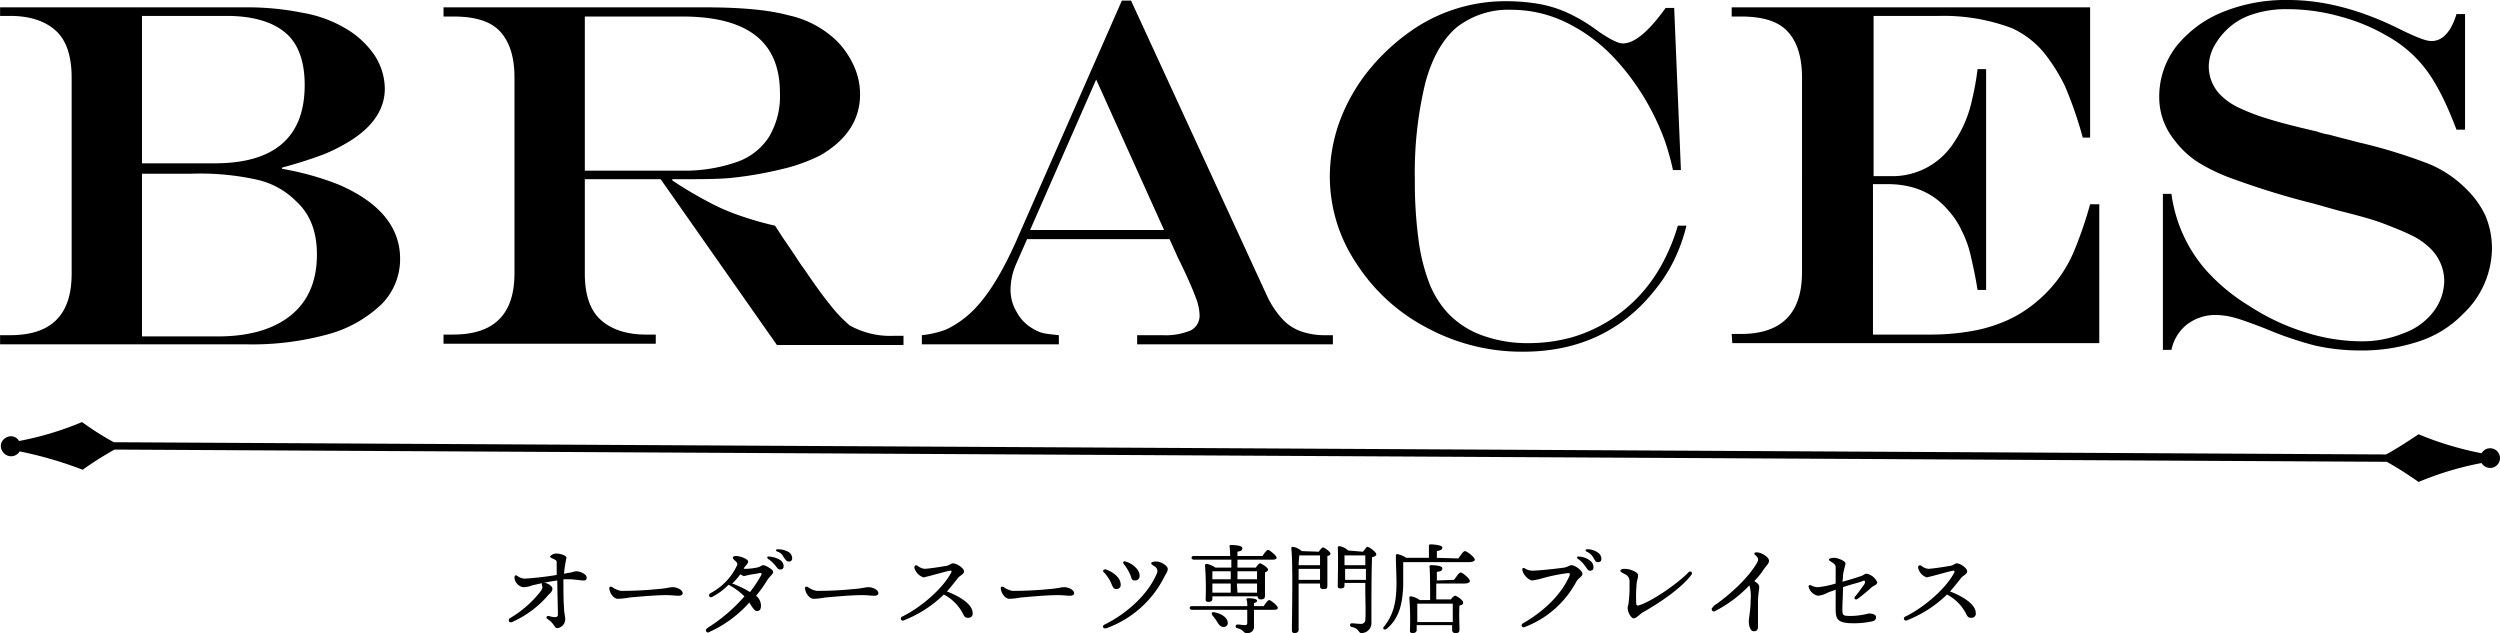
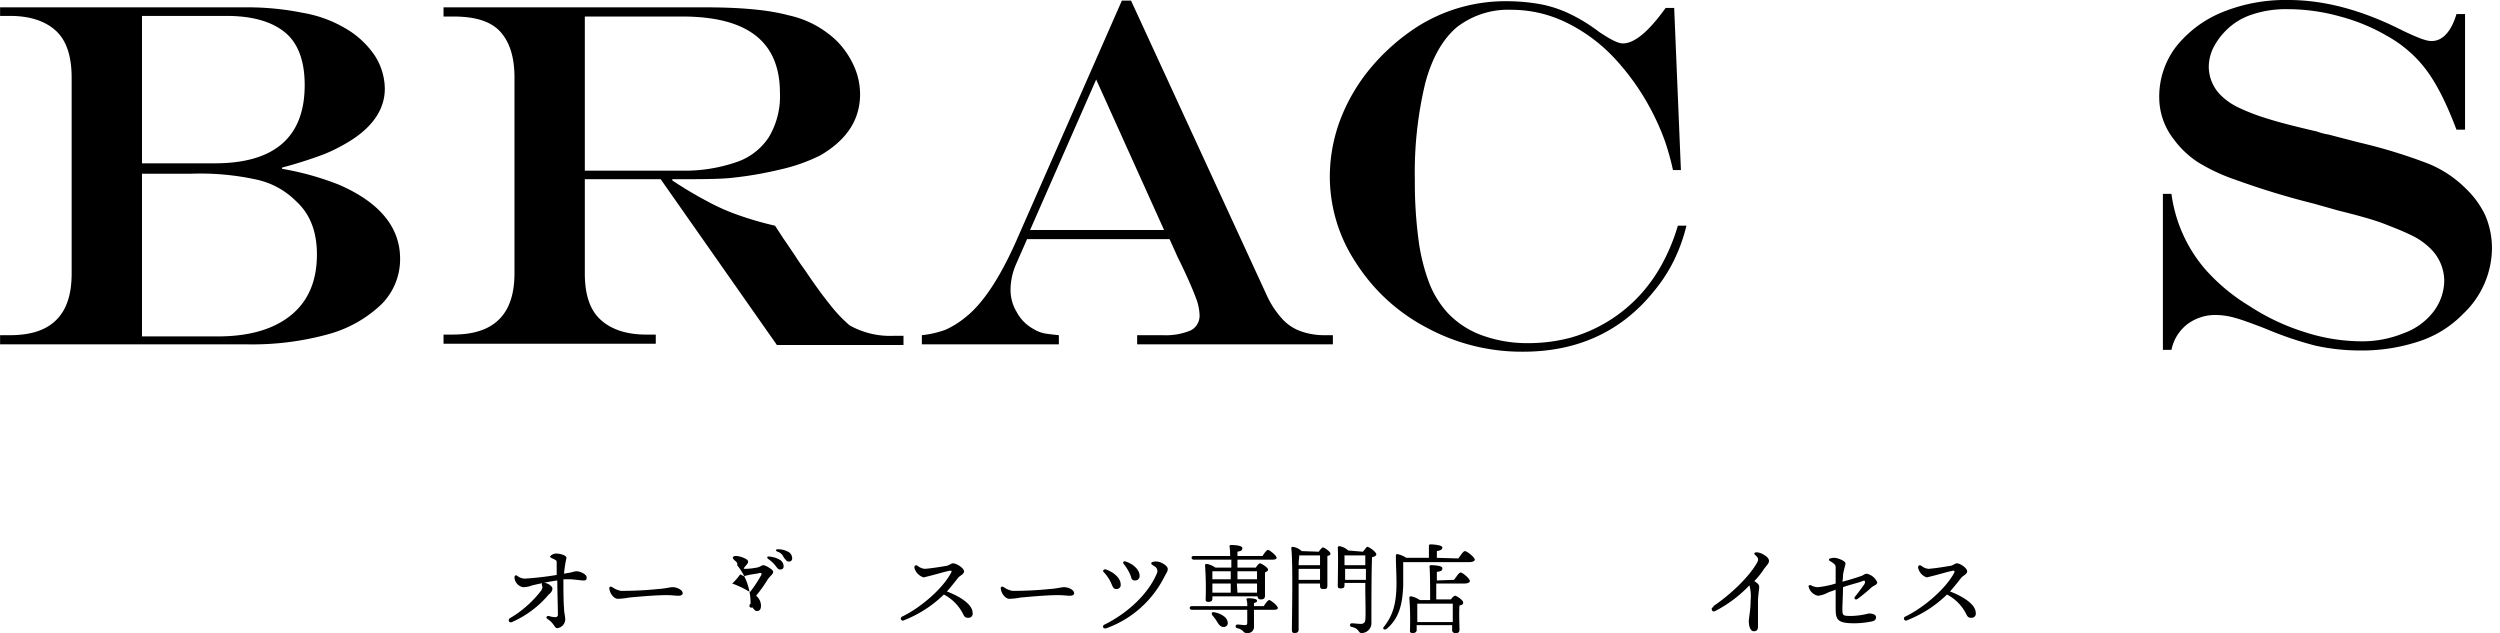
<svg xmlns="http://www.w3.org/2000/svg" id="レイヤー_1" data-name="レイヤー 1" width="144.18mm" height="36.51mm" viewBox="0 0 408.7 103.5">
  <defs>
    <style>.cls-1{isolation:isolate;}</style>
  </defs>
  <g class="cls-1">
    <path d="M2.5,12.8H42.9a45.3,45.3,0,0,1,9.1.9,20.4,20.4,0,0,1,6.9,2.5,14.63,14.63,0,0,1,4.8,4.4,10.16,10.16,0,0,1,1.7,5.5c0,3.2-1.8,6-5.3,8.3a28.43,28.43,0,0,1-4.6,2.4c-1.6.6-3.9,1.4-6.9,2.2v.2a46.36,46.36,0,0,1,9.3,2.6c6.7,2.9,10,7,10,12.1a10.44,10.44,0,0,1-3,7.4,20.3,20.3,0,0,1-8.6,4.9,46.51,46.51,0,0,1-13.2,1.7H2.5V66.4H4.1c3.4,0,5.9-.8,7.6-2.5s2.5-4.2,2.5-7.6v-32c0-3.4-.8-6-2.5-7.6s-4.2-2.5-7.6-2.5H2.5Zm23.2,1.4V38.3H37.6c9.8,0,14.7-4.3,14.7-12.8,0-3.8-1-6.7-3.1-8.5s-5.3-2.8-9.7-2.8Zm0,25.7V66.6H38.1c5.2,0,9.2-1.2,12-3.5s4.2-5.6,4.2-9.9c0-3.7-1.1-6.6-3.4-8.7A13.07,13.07,0,0,0,44.6,41a42.81,42.81,0,0,0-10.8-1H25.7Z" transform="translate(-2.5 -11.6)" />
    <path d="M110.5,40.9H98.1V56.3c0,3.4.8,5.9,2.5,7.5s4.2,2.5,7.5,2.5h1.6v1.5H75V66.3h1.5c3.4,0,5.9-.8,7.6-2.5s2.5-4.2,2.5-7.6V24.3c0-3.4-.8-5.9-2.4-7.6s-4.2-2.4-7.6-2.4H75V12.8h42.7c5.8,0,10.4.4,13.7,1.3a16.26,16.26,0,0,1,8,4.3,14.08,14.08,0,0,1,2.7,4,11.25,11.25,0,0,1,1,4.6c0,4.2-2.2,7.5-6.5,10a28.32,28.32,0,0,1-6.5,2.3,61.17,61.17,0,0,1-8.2,1.4c-2.1.2-5.2.2-9.5.2v.2a65.15,65.15,0,0,0,5.7,3.4,34.29,34.29,0,0,0,5.2,2.3,53.46,53.46,0,0,0,5.9,1.7l1.3,2c.9,1.3,1.5,2.2,1.9,2.8s.9,1.4,1.5,2.2c1.5,2.2,2.9,4.2,4.2,5.8a23.2,23.2,0,0,0,3.3,3.5,13.58,13.58,0,0,0,7.3,1.7h1.5V68H129.5ZM98.1,39.5h15.7a26,26,0,0,0,9.1-1.4,10.19,10.19,0,0,0,5.3-4.1,13,13,0,0,0,1.8-7.2c0-8.4-5.3-12.5-16-12.5H98.1Z" transform="translate(-2.5 -11.6)" />
  </g>
  <g class="cls-1">
    <path d="M185.9,11.7h1.5l22.2,48.2a14.78,14.78,0,0,0,2.4,3.7,7.48,7.48,0,0,0,3,2.1,11.32,11.32,0,0,0,3.9.7h1.5v1.5h-32V66.4h4.2a10.53,10.53,0,0,0,4.6-.8,2.71,2.71,0,0,0,1.4-2.6,8.31,8.31,0,0,0-.6-2.7c-.4-1.1-1.2-3-2.5-5.7l-.4-.8c-.2-.4-.3-.7-.5-1.1l-.9-2H170.4l-1.8,4.1a10.59,10.59,0,0,0-.9,4.2,7,7,0,0,0,1,3.6,6.78,6.78,0,0,0,2.6,2.7,6,6,0,0,0,1.9.8q.9.15,2.4.3v1.5H153.2V66.4a16.09,16.09,0,0,0,3.9-.9,14.88,14.88,0,0,0,3.2-2c2.8-2.2,5.5-6.2,8.2-12.2Zm-4.2,12.9L170.9,49.2h21.9Z" transform="translate(-2.5 -11.6)" />
  </g>
  <g class="cls-1">
    <path d="M276.8,48.5h1.4a27.45,27.45,0,0,1-2.1,5.8,25.52,25.52,0,0,1-3.2,4.9c-5.3,6.6-12.5,9.9-21.4,9.9a32.62,32.62,0,0,1-15.7-3.9,30.42,30.42,0,0,1-11.6-10.6,25.51,25.51,0,0,1-4.3-14.3,26.61,26.61,0,0,1,1.7-9.1,29.79,29.79,0,0,1,4.9-8.4,34,34,0,0,1,7.5-6.7,26.93,26.93,0,0,1,15-4.3,31,31,0,0,1,5.4.5,19.36,19.36,0,0,1,4.8,1.6,27.27,27.27,0,0,1,4.7,2.9c1.8,1.2,3.1,1.9,3.9,1.9,1.9,0,4.2-1.9,7-5.8h1.4l1.1,26.5H276a42.06,42.06,0,0,0-1.3-4.7,38.93,38.93,0,0,0-1.6-3.8,39.48,39.48,0,0,0-6.4-9.5,27,27,0,0,0-8.1-6.1,20.47,20.47,0,0,0-9-2.1,13.69,13.69,0,0,0-9,2.9c-2.3,2-4,5-5.1,9.1A62.43,62.43,0,0,0,233.8,41a71.54,71.54,0,0,0,.6,9.8,31.5,31.5,0,0,0,1.8,7.2,15.83,15.83,0,0,0,3.1,4.9,14.62,14.62,0,0,0,5.7,3.6,21.5,21.5,0,0,0,7.3,1.2,26.87,26.87,0,0,0,7-.9A24.42,24.42,0,0,0,271,59.4a25.54,25.54,0,0,0,3.2-4.6A31.52,31.52,0,0,0,276.8,48.5Z" transform="translate(-2.5 -11.6)" />
-     <path d="M285.6,12.8h58.6V34.1H343a64.69,64.69,0,0,0-2.9-8.4,29.26,29.26,0,0,0-3.3-5.3,14.72,14.72,0,0,0-5.4-4.2,31.62,31.62,0,0,0-11.8-2H308.8V40.4h2.9A11.92,11.92,0,0,0,322,34.8a19.68,19.68,0,0,0,2.9-6.9,43.06,43.06,0,0,0,.9-5h1.4V59h-1.4c-.3-1.9-.7-3.8-1.1-5.5a17,17,0,0,0-1.5-4.2,12.61,12.61,0,0,0-2.1-3.2c-2.4-2.9-5.7-4.4-10.1-4.4h-2.3V66.3h9.1a38.75,38.75,0,0,0,7.2-.6,24.63,24.63,0,0,0,5.8-1.8,20.69,20.69,0,0,0,4.8-3.1,21.57,21.57,0,0,0,6-8.2,65.08,65.08,0,0,0,2.6-7.6h1.5V67.7h-60l-.1-1.5h1.5c6.7,0,10-3.4,10-10.1V24.3c0-3.4-.8-5.9-2.4-7.6s-4.2-2.4-7.6-2.4h-1.5Z" transform="translate(-2.5 -11.6)" />
    <path d="M404.1,13.9h1.4V32.8h-1.4c-1.7-4.5-3.5-8.1-5.6-10.6a20.48,20.48,0,0,0-5.7-4.7,31.2,31.2,0,0,0-7.7-3.2,32,32,0,0,0-8.7-1.2,17.23,17.23,0,0,0-5.8.9,10.54,10.54,0,0,0-4.3,2.7,11,11,0,0,0-2,2.8,7.21,7.21,0,0,0-.7,3,6.61,6.61,0,0,0,2.1,4.8,10.5,10.5,0,0,0,2.8,1.9,33.45,33.45,0,0,0,4.7,1.8q2.85.9,8.1,2.1a8.8,8.8,0,0,0,1.9.5l1.9.5,3.1.8a86,86,0,0,1,11.4,3.5,18.71,18.71,0,0,1,6.1,4.1,14.77,14.77,0,0,1,3.1,4.3,13.71,13.71,0,0,1,1.1,5.4,14.89,14.89,0,0,1-4.7,10.7,17.68,17.68,0,0,1-7.2,4.5,29.67,29.67,0,0,1-9.8,1.5,33.79,33.79,0,0,1-7.2-.8,57.13,57.13,0,0,1-8.2-2.8c-2.1-.8-3.7-1.4-4.8-1.7a11.77,11.77,0,0,0-3.1-.5,7.64,7.64,0,0,0-4.8,1.5,7.07,7.07,0,0,0-2.6,4.2h-1.4V43.3h1.4A23.68,23.68,0,0,0,363,55.6a31,31,0,0,0,7.2,6,36,36,0,0,0,9.1,4.3,30.37,30.37,0,0,0,9.1,1.5,17.81,17.81,0,0,0,7-1.3,10.69,10.69,0,0,0,4.9-3.5,8.55,8.55,0,0,0,1.8-5.1,7.46,7.46,0,0,0-2.4-5.4,11.3,11.3,0,0,0-2.9-2c-1.2-.6-2.7-1.2-4.5-1.9s-4.4-1.4-7.6-2.2l-3.9-1.1A130.06,130.06,0,0,1,368,41a30.38,30.38,0,0,1-6.2-2.9,15.22,15.22,0,0,1-3.9-3.7,11.14,11.14,0,0,1-2.4-6.9,13.45,13.45,0,0,1,2.7-8.2,18.62,18.62,0,0,1,7.6-5.7,27.33,27.33,0,0,1,10.8-2c6,0,12.2,1.7,18.7,5,2.3,1.1,3.8,1.7,4.6,1.7C401.7,18.4,403.2,16.9,404.1,13.9Z" transform="translate(-2.5 -11.6)" />
  </g>
-   <path d="M392.6,85.9l-371.5-2a45.85,45.85,0,0,1-5.2-3.3A51.1,51.1,0,0,1,5.6,83.7a1.52,1.52,0,0,0-2.2-.5,1.52,1.52,0,0,0-.5,2.2,1.63,1.63,0,0,0,2.8,0,63.62,63.62,0,0,1,10.3,3,56.88,56.88,0,0,1,5.2-3.3l371.5,2a56.88,56.88,0,0,1,5.2,3.3,51.1,51.1,0,0,1,10.3-3.1,1.63,1.63,0,0,0,2.2.6,1.61,1.61,0,1,0-1.6-2.8,1.7,1.7,0,0,0-.6.6,53.12,53.12,0,0,1-10.3-3.1C396.1,83.8,394.4,84.9,392.6,85.9Z" transform="translate(-2.5 -11.6)" />
  <path d="M91.6,106.9c.6.1,1.2.6,1.2.9s-.1.6-.6,1a16.66,16.66,0,0,1-6,4.5c-.5.2-.7-.3-.4-.6a17.6,17.6,0,0,0,5.2-4.6c.2-.4.2-.5.1-.8S91.1,106.8,91.6,106.9Zm1.6,5.6c.3,0,.5-.1.5-.4,0-.7-.1-4.1-.1-5.6-1.5.2-3.2.6-4.1.8a4,4,0,0,1-1.5.3,1.72,1.72,0,0,1-1.4-1.6c0-.3.2-.4.4-.3a2.11,2.11,0,0,0,1.3.5,51.77,51.77,0,0,0,5.2-.6v-2c0-.4-.1-.4-.5-.6s-.6-.3-.6-.4a1.3,1.3,0,0,1,1-.5c.7,0,1.7.3,1.7.7a20.16,20.16,0,0,0-.4,2.6l.5-.1c.8-.1,1.2-.3,1.5-.3.7,0,1.7.5,1.7,1s-.2.5-.6.5-1.5-.2-2.4-.2h-.8c0,1.5,0,3.6.1,4.7,0,.7.2,1.4.2,1.9a1.49,1.49,0,0,1-1.3,1.4c-.5,0-.4-.7-1.6-1.5-.3-.2-.2-.5.2-.5A3.55,3.55,0,0,0,93.2,112.5Z" transform="translate(-2.5 -11.6)" />
  <path d="M102.6,107.6a3.51,3.51,0,0,0,1.4.6,57.93,57.93,0,0,0,6.1-.3c1.4-.1,1.8-.3,2.4-.3s1.6.4,1.6,1c0,.2-.2.4-.7.4s-1-.1-2-.1c-1.9,0-5,.3-6.1.4a11,11,0,0,1-1.8.2c-.7,0-1.4-1-1.4-1.8C102.1,107.6,102.3,107.4,102.6,107.6Z" transform="translate(-2.5 -11.6)" />
-   <path d="M123,104c.1-.2,0-.4-.2-.6s-.5-.4-.5-.6.2-.3.5-.3c.7,0,2,.5,2,.9s-.4.6-.7,1.1v.1h.3a11,11,0,0,0,1.8-.2c.6-.1.8-.4,1.1-.4s1.6.7,1.6,1.1-.6.7-1,1.4a22.69,22.69,0,0,1-1.8,2.5,2.09,2.09,0,0,1,.8,1.6c0,.6-.2.9-.7.9-.2,0-.4-.2-.7-.6a9.22,9.22,0,0,1-.5-.8,19.31,19.31,0,0,1-6.5,4.8.35.35,0,0,1-.5-.5.1.1,0,0,0,.1-.1,27.57,27.57,0,0,0,6.1-5.2,11.53,11.53,0,0,0-2.6-1.9,10.52,10.52,0,0,1-2.7,2c-.4.2-.7-.3-.3-.6A9.82,9.82,0,0,0,123,104Zm.5,1.5a9.34,9.34,0,0,1-1.3,1.5,15.5,15.5,0,0,1,2.9,1.4,21.11,21.11,0,0,0,1.8-2.7c.2-.3.1-.5-.3-.4s-1.2.2-1.7.3c-.3.1-.5.1-.8.2l-.6-.3Zm4.6-2.5c-.3-.2-.2-.5.2-.4a3.85,3.85,0,0,1,1.8.6,1.23,1.23,0,0,1,.5,1,.47.47,0,0,1-.5.5H130c-.3,0-.4-.2-.8-.7a5.24,5.24,0,0,0-1.1-1Zm1.5-1.2c-.4-.2-.3-.4.1-.4a3.45,3.45,0,0,1,1.8.5,1.23,1.23,0,0,1,.5,1,.47.47,0,0,1-.5.5h-.1c-.3,0-.4-.2-.8-.7a1.52,1.52,0,0,0-1-.9Z" transform="translate(-2.5 -11.6)" />
-   <path d="M134.6,107.6a3.51,3.51,0,0,0,1.4.6,57.93,57.93,0,0,0,6.1-.3c1.4-.1,1.8-.3,2.4-.3s1.6.4,1.6,1c0,.2-.2.4-.7.4s-1-.1-2-.1c-1.9,0-5,.3-6.1.4a11,11,0,0,1-1.8.2c-.7,0-1.4-1-1.4-1.8C134.1,107.6,134.3,107.4,134.6,107.6Z" transform="translate(-2.5 -11.6)" />
+   <path d="M123,104c.1-.2,0-.4-.2-.6s-.5-.4-.5-.6.2-.3.5-.3c.7,0,2,.5,2,.9s-.4.6-.7,1.1v.1h.3a11,11,0,0,0,1.8-.2c.6-.1.8-.4,1.1-.4s1.6.7,1.6,1.1-.6.7-1,1.4a22.69,22.69,0,0,1-1.8,2.5,2.09,2.09,0,0,1,.8,1.6c0,.6-.2.9-.7.9-.2,0-.4-.2-.7-.6c-.4.2-.7-.3-.3-.6A9.82,9.82,0,0,0,123,104Zm.5,1.5a9.34,9.34,0,0,1-1.3,1.5,15.5,15.5,0,0,1,2.9,1.4,21.11,21.11,0,0,0,1.8-2.7c.2-.3.1-.5-.3-.4s-1.2.2-1.7.3c-.3.1-.5.1-.8.2l-.6-.3Zm4.6-2.5c-.3-.2-.2-.5.2-.4a3.85,3.85,0,0,1,1.8.6,1.23,1.23,0,0,1,.5,1,.47.47,0,0,1-.5.5H130c-.3,0-.4-.2-.8-.7a5.24,5.24,0,0,0-1.1-1Zm1.5-1.2c-.4-.2-.3-.4.1-.4a3.45,3.45,0,0,1,1.8.5,1.23,1.23,0,0,1,.5,1,.47.47,0,0,1-.5.5h-.1c-.3,0-.4-.2-.8-.7a1.52,1.52,0,0,0-1-.9Z" transform="translate(-2.5 -11.6)" />
  <path d="M152,104.5c-.1-.4.2-.6.5-.4a2.2,2.2,0,0,0,1.2.5c1.2-.1,2.4-.3,3.6-.5.4-.1.7-.4,1-.4.6,0,1.8.8,1.8,1.3s-.7.7-1,1.1-1.1,1.4-1.8,2.2c2.1.8,4.2,2.1,4.2,3.5a.66.66,0,0,1-.7.8h-.1c-.3,0-.5-.1-.7-.5a7.3,7.3,0,0,0-3.2-3.3,19.62,19.62,0,0,1-6.5,4.2.34.34,0,1,1-.3-.6c2.9-1.4,6.6-4.5,8-7.2.1-.2.1-.3-.2-.3-.6.1-2.3.6-3.1.8l-1.2.3a2.25,2.25,0,0,1-1.5-1.5Z" transform="translate(-2.5 -11.6)" />
  <path d="M166.6,107.6a3.51,3.51,0,0,0,1.4.6,57.93,57.93,0,0,0,6.1-.3c1.4-.1,1.8-.3,2.4-.3s1.6.4,1.6,1c0,.2-.2.4-.7.4s-1-.1-2-.1c-1.9,0-5,.3-6.1.4a11,11,0,0,1-1.8.2c-.7,0-1.4-1-1.4-1.8C166.1,107.6,166.3,107.4,166.6,107.6Z" transform="translate(-2.5 -11.6)" />
  <path d="M183.3,104.7c1.4.5,2.4,1.5,2.4,2.4a.66.66,0,0,1-.7.8h0c-.4,0-.5-.2-.7-.6a6.36,6.36,0,0,0-1.4-2.2C182.7,104.9,183,104.6,183.3,104.7Zm.1,9.6c-.6.2-.8-.4-.3-.6,3.8-1.9,7.1-5,8.5-8.3a.89.89,0,0,0-.2-1.1c-.4-.3-.7-.4-.7-.6s.4-.3.8-.3c.8,0,1.9.7,1.9,1.2s-.2.6-.6,1.4a17.08,17.08,0,0,1-9.4,8.3Zm3.1-10.9c1.3.4,2.3,1.4,2.3,2.3a.71.71,0,0,1-.7.8c-.4,0-.6-.1-.7-.6a7.19,7.19,0,0,0-1.2-2.1c-.2-.3,0-.5.3-.4Z" transform="translate(-2.5 -11.6)" />
  <path d="M209.1,110.7c.3-.5.7-1,.9-1s1.4.9,1.4,1.3c0,.2-.2.3-.8.3h-3.1V114a1,1,0,0,1-1,1.1h-.2c-.6,0-.4-.5-1.5-.8a.3.3,0,0,1,0-.6c.3,0,.9.1,1.2.1s.4-.1.4-.4v-2.1h-9c-.2,0-.4-.1-.4-.3s.1-.3.4-.3h9a2.79,2.79,0,0,0-.1-1c-.1-.2.1-.3.2-.3.7,0,1.5.1,1.5.4s-.3.3-.5.4v.5Zm-11.4-7.6c-.2,0-.4-.1-.4-.3s.1-.3.4-.3h5.9a9.15,9.15,0,0,0-.1-1.6.22.22,0,0,1,.2-.2c.1,0,1.9,0,1.9.5s-.4.5-.8.6v.7h4.1c.3-.5.7-1,.9-1s1.4.9,1.4,1.3c0,.2-.2.3-.8.3h-5.6v1.3h3c.2-.3.5-.7.7-.7s1.3.7,1.3,1-.2.3-.5.5V109c0,.5-.3.6-.7.6a.47.47,0,0,1-.5-.5h-7.4v.4c0,.4-.3.5-.7.5-.2,0-.4-.1-.4-.3v-.1a53.68,53.68,0,0,0-.1-5.6.22.22,0,0,1,.2-.2h.1a3.51,3.51,0,0,1,1.4.6h2.6v-1.3Zm3,1.9v1.3h3V105Zm0,3.5h3V107h-3v1.5Zm2.5,4.8a.64.64,0,0,1-.6.8h-.1c-.4,0-.7-.3-1-.8a7.63,7.63,0,0,0-.8-1.1c-.2-.3-.1-.6.3-.5,1.1.2,2.1.8,2.2,1.6Zm1.6-8.3v1.3H208V105Zm0,3.5H208V107h-3.3Z" transform="translate(-2.5 -11.6)" />
  <path d="M218.1,101.8c.2-.3.5-.7.7-.7s1.2.7,1.2,1-.2.3-.5.4v4.8c0,.6-.2.6-.7.6s-.5-.3-.5-.6V107h-3.5v7.5c0,.4-.2.6-.7.6-.3,0-.4-.2-.4-.5,0-2,.2-10.9-.1-13.4a.22.22,0,0,1,.2-.2h0a2.63,2.63,0,0,1,1.5.7Zm.2,4.6v-1.8h-3.5v1.8Zm0-2.4v-1.6h-3.4c0,.4-.1.9-.1,1.6Zm7-2.2c.3-.3.6-.8.7-.8.4,0,1.5.9,1.5,1.2s-.3.4-.7.5c-.1,2.7-.1,7.3-.1,10.9a1.63,1.63,0,0,1-1.6,1.5h0c-.6,0-.3-.7-1.6-1a.3.3,0,1,1,0-.6c.2,0,1.1.1,1.5.1a.66.66,0,0,0,.7-.6c.1-1.1,0-3.5,0-5.1v-1h-3.4v.4c0,.4-.2.5-.7.5-.2,0-.4-.1-.4-.3v-.1c0-1.2.1-4.7,0-6.3a.22.22,0,0,1,.2-.2h.1a2.67,2.67,0,0,1,1.4.7Zm-3,.6V104h3.4v-1.6Zm3.5,4v-1.8h-3.4v1.8Z" transform="translate(-2.5 -11.6)" />
  <path d="M240.9,102.9c.4-.5.8-1.2,1.1-1.2s1.6,1,1.6,1.4c0,.2-.3.4-.9.4H231.9v3.8c-.1,2.4-.4,5.2-2.7,7.1-.4.3-.8,0-.4-.4,1.4-1.8,2-3.7,2-7.1,0-1.4-.1-3-.1-4.4,0-.3.1-.3.3-.3a4.24,4.24,0,0,1,1.4.6h3.7v-2a.22.22,0,0,1,.2-.2h.1c.3,0,1.9.1,1.9.5s-.4.5-.9.6v1.1Zm-.7,3.5c.4-.5.8-1.2,1.1-1.2s1.5,1,1.5,1.4c0,.2-.3.4-.9.4h-4.6v2.6h2.4c.2-.3.5-.6.7-.6s1.3.7,1.3,1.1-.3.4-.6.5c-.1,1.2,0,3.3,0,3.9s-.3.6-.7.6a.47.47,0,0,1-.5-.5v-.8h-5.8v.8c0,.3-.2.5-.7.5-.2,0-.4-.1-.4-.3v-.1a50,50,0,0,0-.1-5.4.22.22,0,0,1,.2-.2h.1a3.51,3.51,0,0,1,1.4.6h1.7c0-1.8,0-4.5-.1-5.5a.22.22,0,0,1,.2-.2c.1,0,1.9,0,1.9.5s-.4.5-.9.6v1.4Zm-.2,6.9v-3h-5.8v3Z" transform="translate(-2.5 -11.6)" />
-   <path d="M253,104.9c.9,0,3.8-.3,5.2-.5.6-.1.9-.4,1.2-.4.6,0,1.8.9,1.8,1.4s-.6.6-1,1.3a16,16,0,0,1-8.4,7.4.34.34,0,1,1-.3-.6c3.8-2.2,6.4-5,7.6-7.8.1-.4,0-.4-.3-.4a28.32,28.32,0,0,0-4,.8,11.63,11.63,0,0,1-1.8.4c-.5,0-1.4-.8-1.6-1.6-.1-.4.1-.6.5-.3a2.43,2.43,0,0,0,1.1.3Zm7.5-1.9c-.3-.2-.2-.5.2-.4a3.12,3.12,0,0,1,1.8.7,1.29,1.29,0,0,1,.5,1.1.47.47,0,0,1-.5.5h-.1c-.3,0-.4-.3-.8-.8A3.84,3.84,0,0,0,260.5,103Zm1.4-1.2c-.3-.2-.2-.4.1-.4a2.79,2.79,0,0,1,1.8.6,1.23,1.23,0,0,1,.5,1,.47.47,0,0,1-.5.5h-.1c-.3,0-.4-.2-.7-.7a2.17,2.17,0,0,0-1.1-1Z" transform="translate(-2.5 -11.6)" />
-   <path d="M268.1,104.6c1,0,2.2.6,2.2,1s-.1.7-.2,1.1a21.66,21.66,0,0,0-.1,3.6.27.27,0,0,0,.3.3c2-.5,6.5-3.6,8.2-5.4.4-.4.8,0,.5.4-1.6,2.1-4.9,4.4-7.9,6.1-.4.2-1.1,1-1.5,1s-1-.9-1-1.7a.9.9,0,0,1,.1-.5,19.48,19.48,0,0,0,.2-2.5v-1.4a1.23,1.23,0,0,0-.7-1.1c-.4-.2-.8-.4-.8-.6S267.8,104.6,268.1,104.6Z" transform="translate(-2.5 -11.6)" />
  <path d="M282.6,110.7c2.7-1.8,5.9-4.8,7.2-7.2.2-.4.2-.7-.4-1.2-.2-.2-.1-.4.3-.4a2.35,2.35,0,0,1,.8.2c.6.3,1.2.7,1.2,1.2s-.5.8-1,1.6a12.7,12.7,0,0,1-1.4,1.7c.6.4.8.6.8,1s-.2,1.3-.2,2.5v4c0,.4-.2.7-.6.7h-.1c-.6,0-.8-1-.8-1.6s.3-1.8.3-3.5a6.52,6.52,0,0,0-.2-2.4,21.09,21.09,0,0,1-5.6,4.2c-.2.1-.4.1-.5-.1s-.1-.4.1-.5.1-.1.1-.2Z" transform="translate(-2.5 -11.6)" />
  <path d="M302.4,102.8c.5,0,1.8.5,1.8.9s-.2.7-.4,1.9a5.38,5.38,0,0,1-.1,1.1c1.2-.3,2.4-.7,3-.9.4-.1.6-.4,1-.4a2.46,2.46,0,0,1,1.7,1.4c0,.4-.5.5-.9.8a25.91,25.91,0,0,1-2.3,1.9c-.4.3-.7-.1-.4-.4.5-.6,1-1.3,1.5-2,.2-.4.1-.7-.3-.5s-2.1.6-3.2,1c0,1.3-.1,2.8-.1,3.4,0,1.3,0,1.3,1.6,1.3a12.59,12.59,0,0,0,2.7-.4c.7,0,1.2.2,1.2.6s-.2.6-.7.7a14.28,14.28,0,0,1-2.9.3c-2.7,0-3-.6-3-2.4V108c-.4.2-.9.3-1.3.5a4.28,4.28,0,0,1-1.6.5,2,2,0,0,1-1.5-1.4c-.1-.3.1-.4.4-.3a2.28,2.28,0,0,0,1.1.3,15,15,0,0,0,2.9-.6v-2.6c0-.4-.1-.5-.5-.8s-.6-.3-.6-.5S302,102.8,302.4,102.8Z" transform="translate(-2.5 -11.6)" />
  <path d="M316.1,104.5c-.1-.4.2-.6.5-.4a2.2,2.2,0,0,0,1.2.5c1.2-.1,2.4-.3,3.6-.5.5-.1.7-.4,1-.4.6,0,1.7.8,1.7,1.3s-.7.7-1,1.1-1.1,1.4-1.8,2.2c2.1.8,4.2,2.1,4.2,3.5a.66.66,0,0,1-.7.8h-.1c-.3,0-.5-.1-.7-.5a7.3,7.3,0,0,0-3.2-3.3,19.62,19.62,0,0,1-6.5,4.2.34.34,0,1,1-.3-.6c2.9-1.4,6.6-4.5,8-7.2.1-.2,0-.3-.2-.3-.6.1-2.3.6-3.1.8l-1.2.3a2.12,2.12,0,0,1-1.4-1.5Z" transform="translate(-2.5 -11.6)" />
</svg>